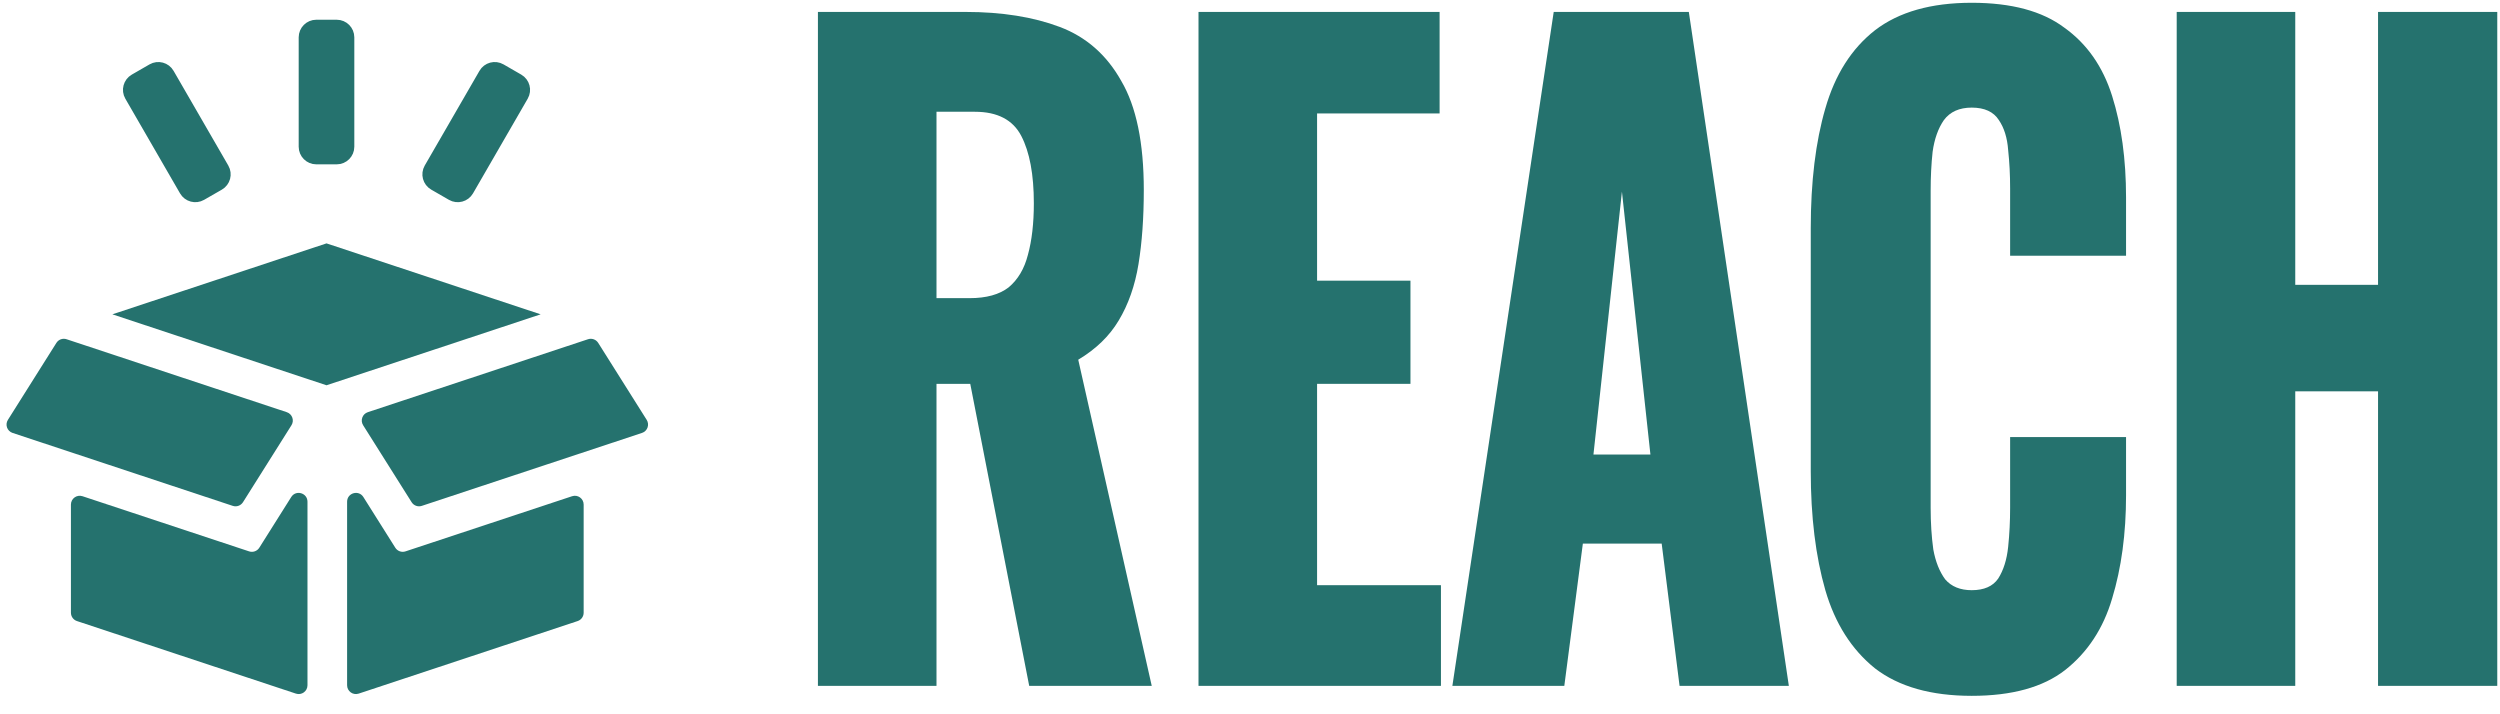
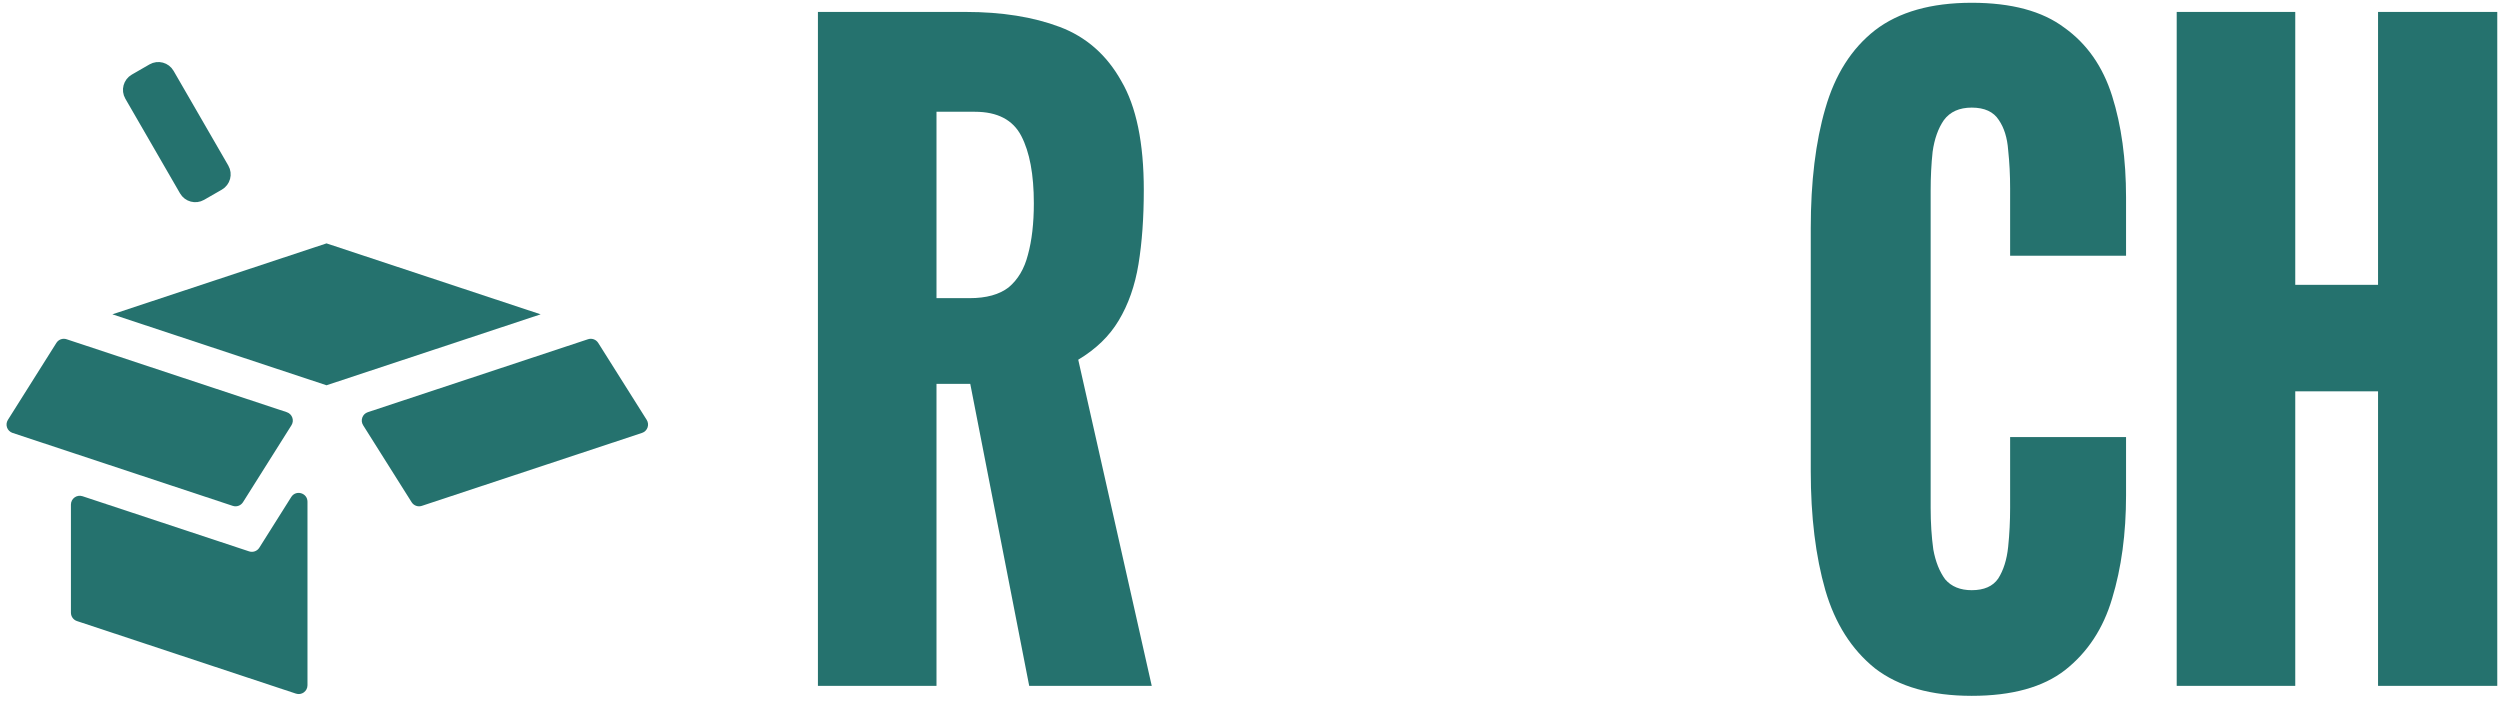
<svg xmlns="http://www.w3.org/2000/svg" width="119" height="34" viewBox="0 0 119 34" fill="none">
  <path d="M14.636 23.882C14.636 23.462 14.087 23.303 13.863 23.658L12.343 26.071C12.241 26.234 12.04 26.306 11.857 26.245L3.927 23.62C3.656 23.53 3.376 23.732 3.376 24.018V29.165C3.376 29.346 3.492 29.506 3.664 29.563L14.086 33.016C14.357 33.106 14.636 32.904 14.636 32.618V23.882Z" fill="#25726E" />
  <path d="M11.079 24.079C11.262 24.14 11.463 24.068 11.566 23.905L13.874 20.241C14.019 20.011 13.909 19.706 13.651 19.62L3.17 16.148C2.987 16.087 2.786 16.159 2.684 16.322L0.376 19.986C0.231 20.216 0.34 20.521 0.598 20.607L11.079 24.079Z" fill="#25726E" />
-   <path d="M19.302 26.245C19.119 26.306 18.918 26.234 18.816 26.071L17.296 23.658C17.072 23.303 16.522 23.462 16.522 23.882V32.618C16.522 32.904 16.802 33.106 17.073 33.016L27.495 29.563C27.667 29.506 27.782 29.346 27.782 29.165V24.018C27.782 23.732 27.503 23.53 27.232 23.62L19.302 26.245Z" fill="#25726E" />
  <path d="M28.475 16.322C28.372 16.159 28.172 16.087 27.989 16.148L17.508 19.62C17.249 19.706 17.14 20.011 17.285 20.241L19.593 23.905C19.696 24.068 19.896 24.14 20.079 24.079L30.56 20.607C30.819 20.521 30.928 20.216 30.783 19.986L28.475 16.322Z" fill="#25726E" />
  <path d="M5.349 14.962L15.542 18.339L25.735 14.962L15.542 11.585L5.349 14.962Z" fill="#25726E" />
-   <path d="M15.055 1.149C14.708 1.149 14.427 1.431 14.427 1.778V6.984C14.427 7.331 14.708 7.613 15.055 7.613H16.028C16.375 7.613 16.656 7.331 16.656 6.984V1.778C16.656 1.431 16.375 1.149 16.028 1.149H15.055Z" fill="#25726E" stroke="#25726E" stroke-width="0.419" stroke-linejoin="round" />
  <path d="M6.378 3.733C6.077 3.907 5.973 4.291 6.147 4.592L8.752 9.101C8.926 9.401 9.31 9.504 9.61 9.331L10.456 8.845C10.757 8.671 10.86 8.286 10.686 7.986L8.081 3.477C7.908 3.176 7.524 3.073 7.223 3.246L6.378 3.733Z" fill="#25726E" stroke="#25726E" stroke-width="0.419" stroke-linejoin="round" />
-   <path d="M20.399 7.985C20.226 8.286 20.329 8.67 20.63 8.844L21.475 9.331C21.775 9.504 22.159 9.401 22.333 9.101L24.938 4.592C25.112 4.291 25.008 3.907 24.707 3.733L23.862 3.246C23.561 3.073 23.177 3.176 23.004 3.477L20.399 7.985Z" fill="#25726E" stroke="#25726E" stroke-width="0.419" stroke-linejoin="round" />
  <path d="M38.933 32.647V0.568H45.964C47.687 0.568 49.18 0.806 50.441 1.281C51.702 1.756 52.679 2.614 53.373 3.855C54.087 5.07 54.445 6.799 54.445 9.043C54.445 10.363 54.361 11.538 54.193 12.568C54.025 13.598 53.709 14.495 53.247 15.261C52.805 16 52.164 16.621 51.324 17.122L54.823 32.647H48.99L46.184 18.271H44.577V32.647H38.933ZM44.577 14.192H46.153C46.952 14.192 47.572 14.02 48.013 13.677C48.455 13.307 48.759 12.792 48.928 12.132C49.117 11.446 49.211 10.627 49.211 9.677C49.211 8.304 49.011 7.235 48.612 6.469C48.213 5.703 47.477 5.32 46.405 5.32H44.577V14.192Z" fill="#25726E" />
-   <path d="M57.049 32.647V0.568H68.525V5.4H62.693V13.36H67.138V18.271H62.693V27.855H68.589V32.647H57.049Z" fill="#25726E" />
-   <path d="M69.133 32.647L73.957 0.568H80.388L85.149 32.647H79.947L79.096 25.875H75.344L74.461 32.647H69.133ZM75.848 21.637H78.56L77.204 9.122L75.848 21.637Z" fill="#25726E" />
  <path d="M93.854 33.122C91.92 33.122 90.385 32.687 89.251 31.815C88.136 30.918 87.348 29.677 86.886 28.093C86.424 26.482 86.192 24.594 86.192 22.429V10.865C86.192 8.647 86.424 6.746 86.886 5.162C87.348 3.551 88.136 2.311 89.251 1.439C90.385 0.568 91.92 0.132 93.854 0.132C95.745 0.132 97.216 0.528 98.267 1.32C99.339 2.086 100.096 3.169 100.537 4.568C100.979 5.967 101.2 7.578 101.2 9.4V12.172H95.682V8.964C95.682 8.33 95.651 7.723 95.588 7.142C95.546 6.561 95.398 6.086 95.146 5.716C94.894 5.32 94.463 5.122 93.854 5.122C93.265 5.122 92.824 5.32 92.529 5.716C92.256 6.112 92.078 6.614 91.993 7.221C91.93 7.802 91.899 8.423 91.899 9.083V24.172C91.899 24.885 91.941 25.545 92.025 26.152C92.13 26.733 92.319 27.208 92.592 27.578C92.887 27.921 93.307 28.093 93.854 28.093C94.442 28.093 94.862 27.908 95.115 27.538C95.367 27.142 95.525 26.64 95.588 26.033C95.651 25.426 95.682 24.805 95.682 24.172V20.805H101.2V23.578C101.2 25.399 100.979 27.037 100.537 28.489C100.117 29.914 99.371 31.05 98.299 31.895C97.248 32.713 95.766 33.122 93.854 33.122Z" fill="#25726E" />
  <path d="M103.611 32.647V0.568H109.254V13.558H113.195V0.568H118.87V32.647H113.195V18.627H109.254V32.647H103.611Z" fill="#25726E" />
</svg>